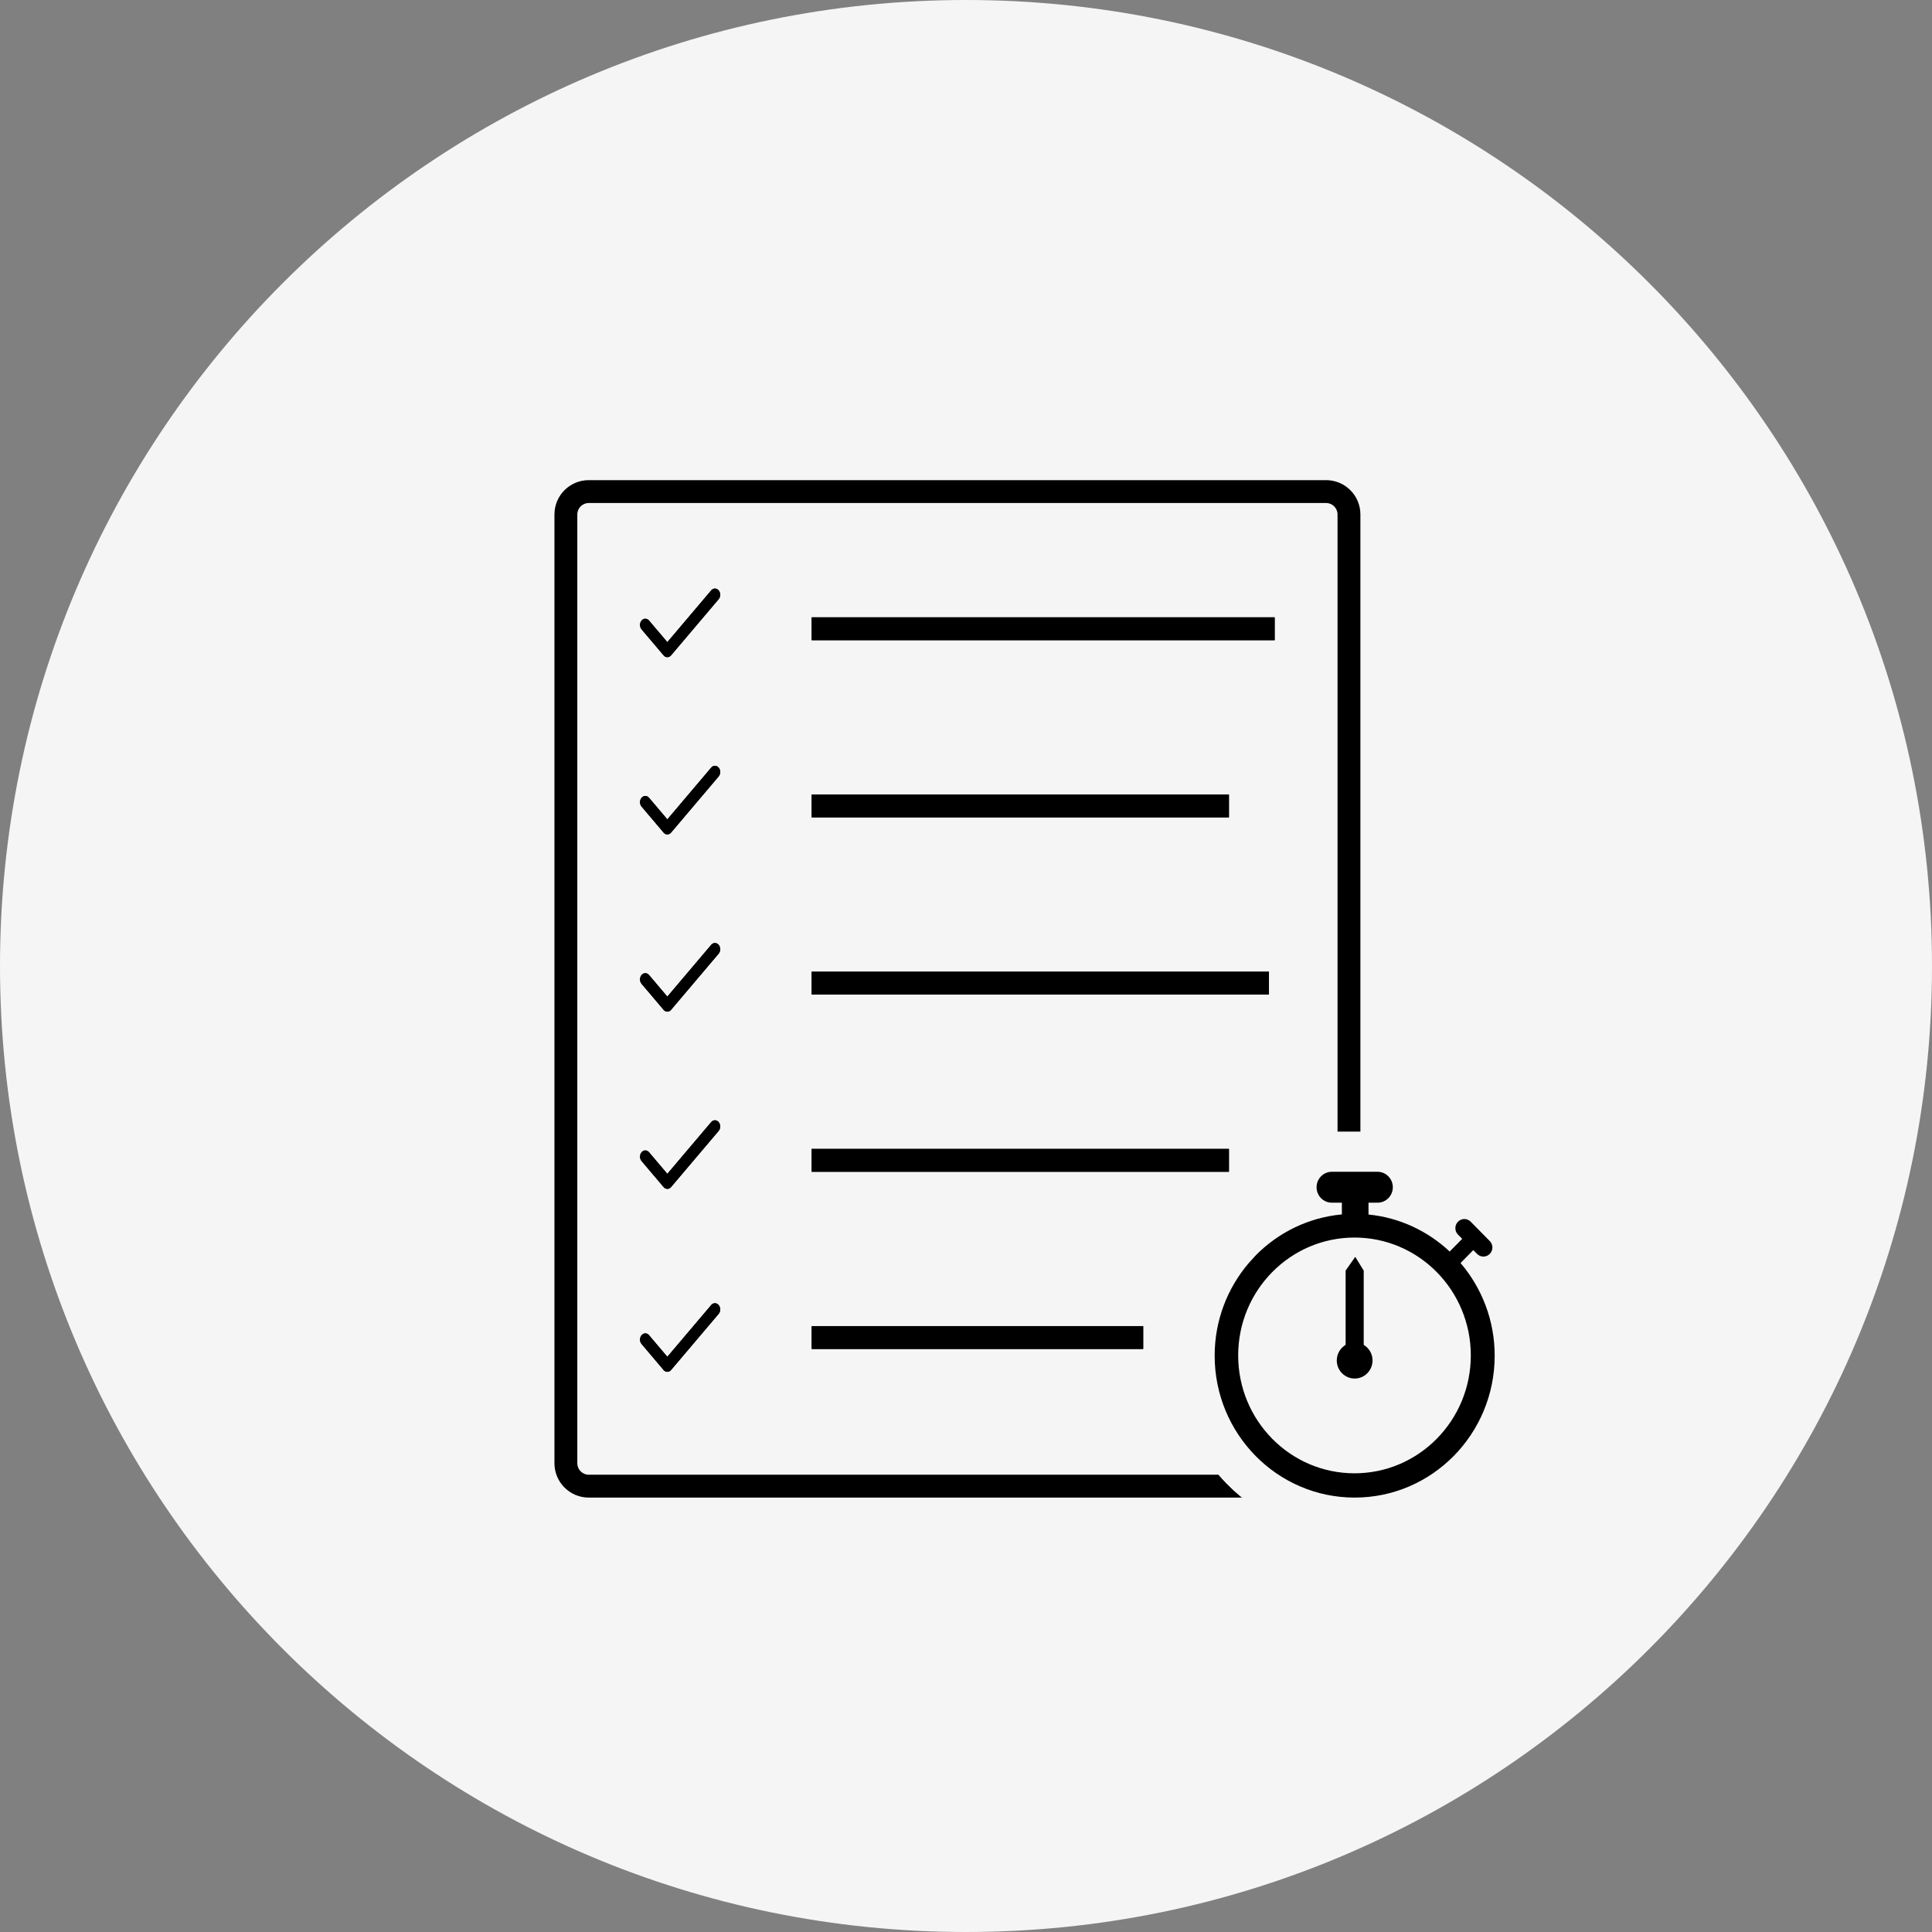
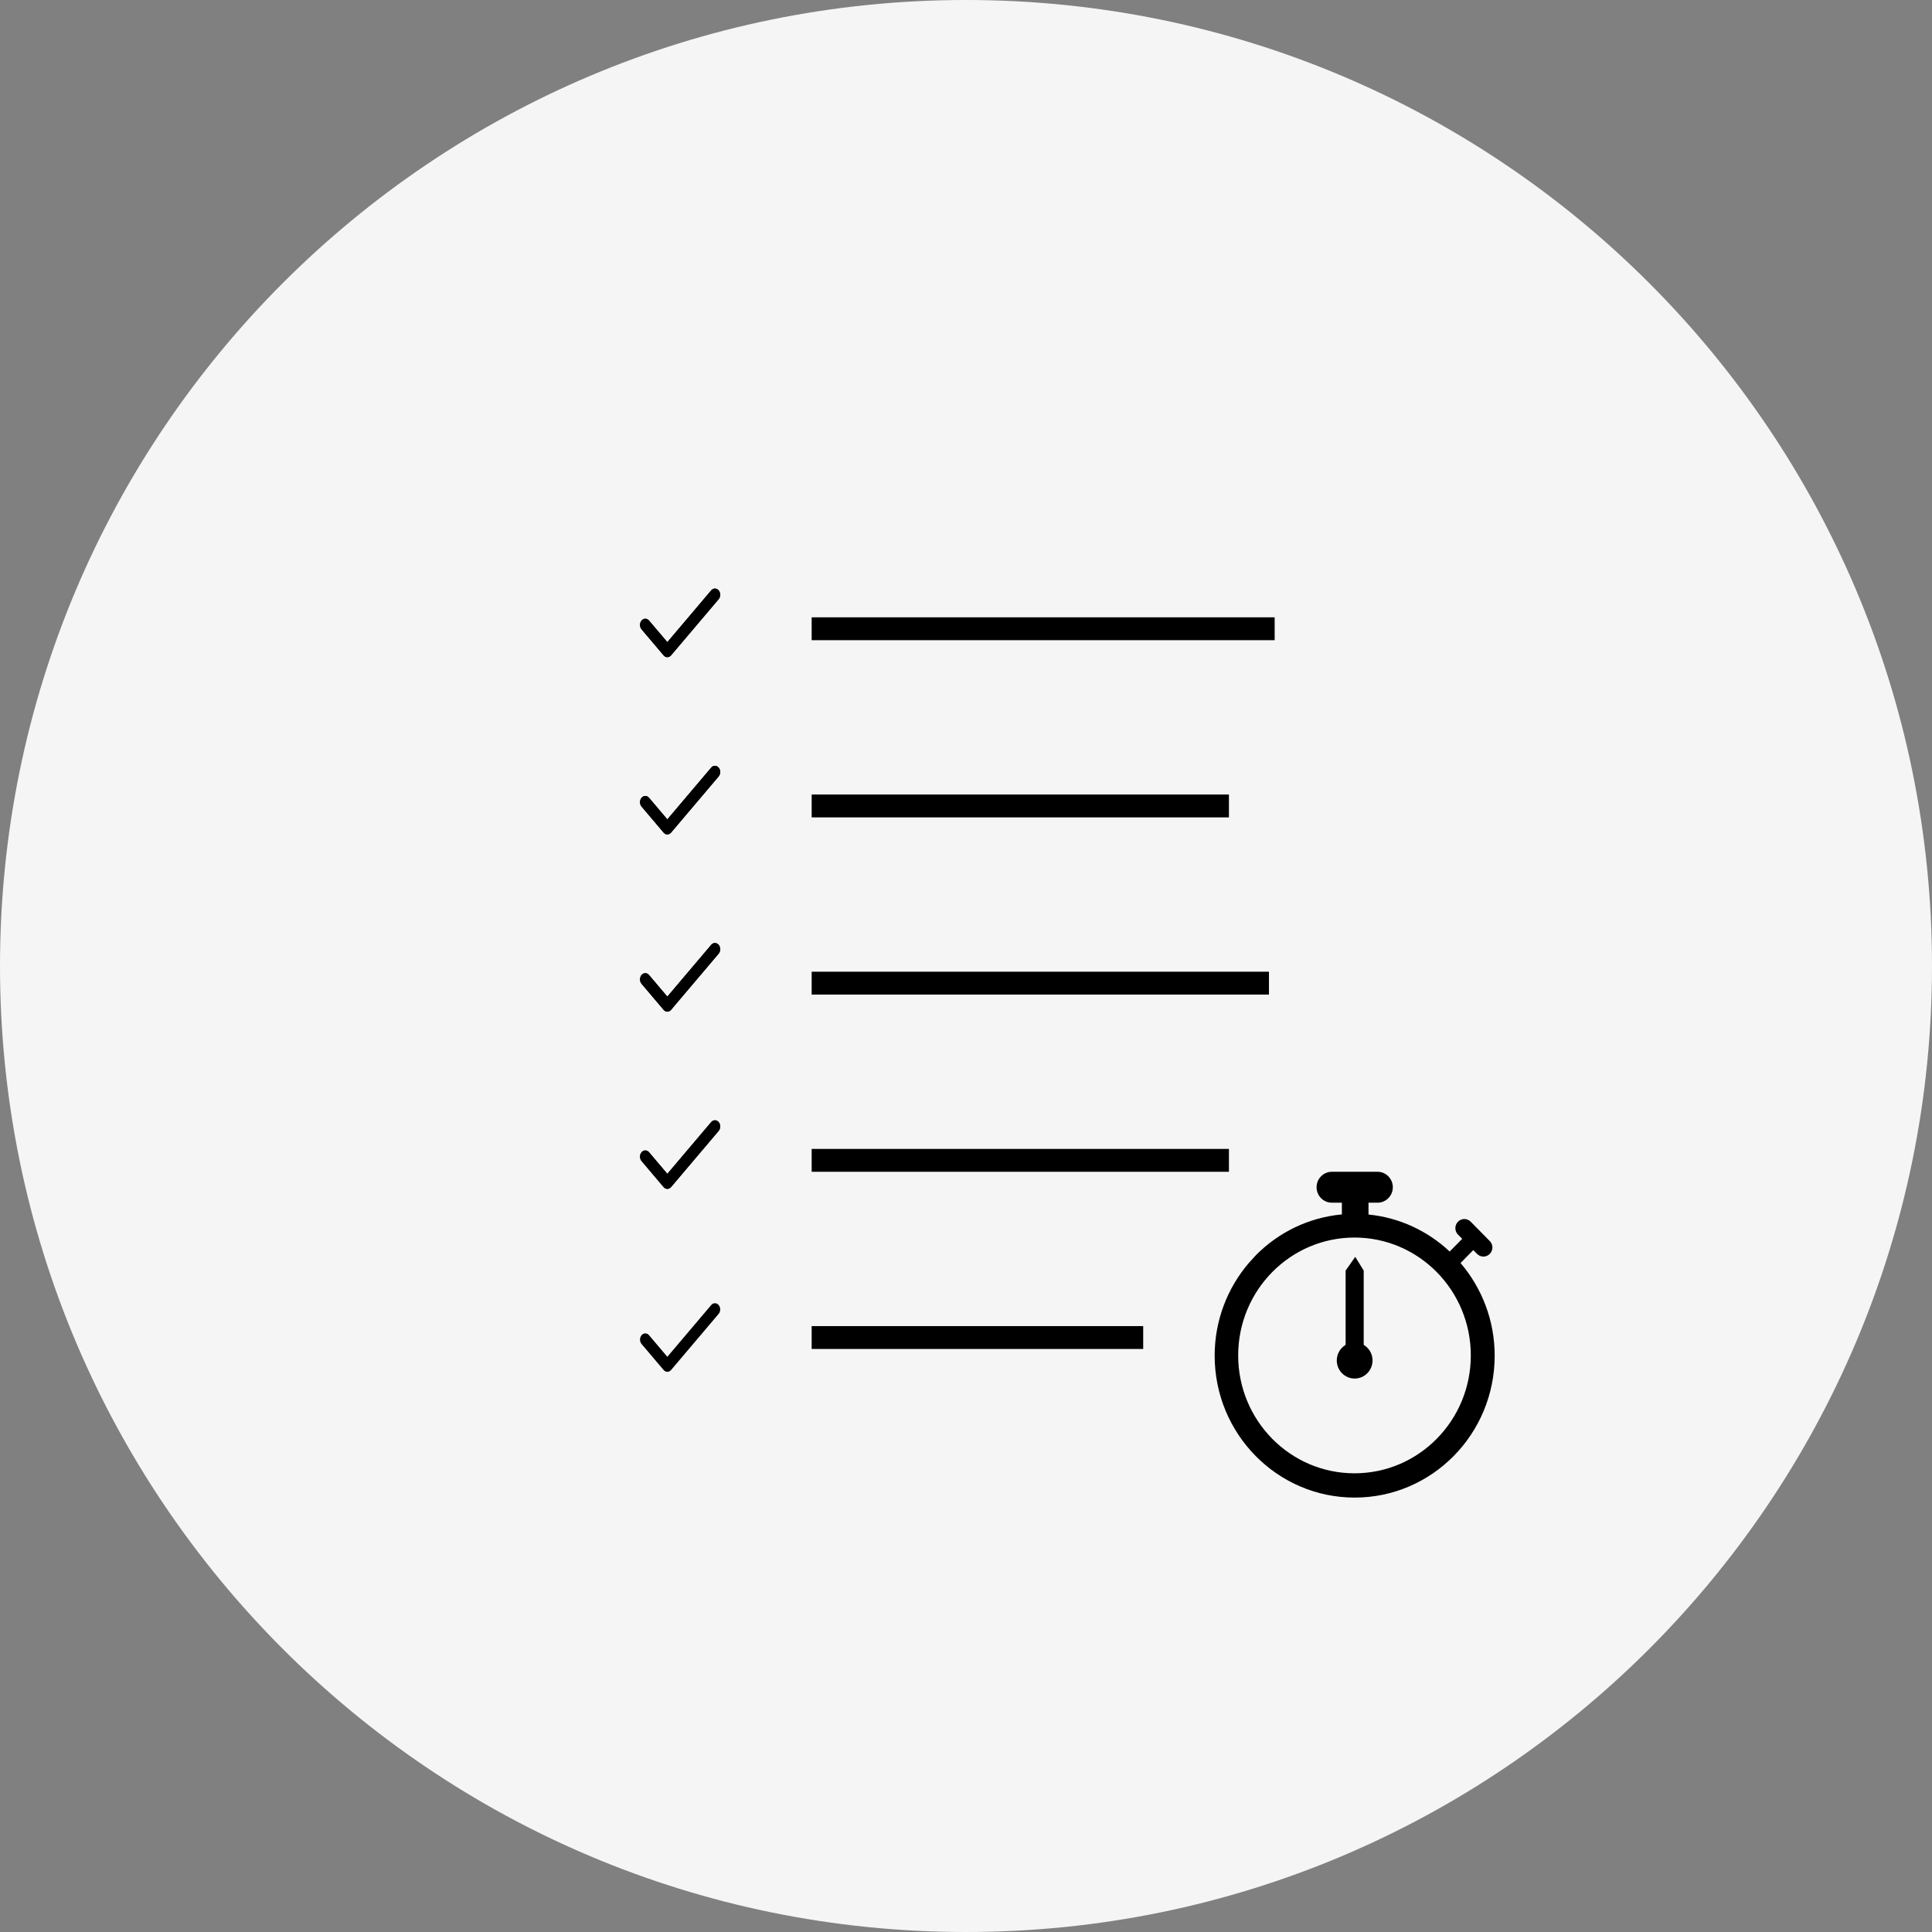
<svg xmlns="http://www.w3.org/2000/svg" version="1.1" id="Layer_1" x="0px" y="0px" width="338px" height="338px" viewBox="726.995 0 338 338" style="enable-background:new 726.995 0 338 338;" xml:space="preserve">
  <rect x="726.995" y="0" width="338" height="338" fill="#808080" stroke="none" />
  <path style="fill:#F5F5F5;" d="M895.995,0c93.336,0,169,75.664,169,169c0,93.335-75.664,169-169,169s-169-75.665-169-169  C726.995,75.664,802.659,0,895.995,0z" />
  <path style="fill-opacity:0;" d="M829.995,84h129c3.314,0,6,2.686,6,6v166c0,3.314-2.686,6-6,6h-129c-3.314,0-6-2.686-6-6V90  C823.995,86.686,826.681,84,829.995,84z" />
-   <path d="M868.995,112v-4h81v4H868.995z M941.995,143h-73v-4h73V143z M948.995,174h-80v-4h80V174z M941.995,205h-73v-4h73V205z   M926.995,236h-58v-4h58V236z" />
  <path d="M843.744,114.971c-0.236,0-0.472-0.106-0.652-0.319l-3.855-4.549c-0.36-0.425-0.36-1.114,0-1.54  c0.361-0.425,0.945-0.425,1.305,0l3.202,3.779l7.674-9.056c0.36-0.425,0.945-0.425,1.305,0c0.36,0.426,0.36,1.115,0,1.54  l-8.326,9.826C844.217,114.865,843.981,114.971,843.744,114.971z" />
  <path d="M843.744,145.978c-0.236,0-0.472-0.106-0.652-0.318l-3.855-4.55c-0.36-0.425-0.36-1.114,0-1.54  c0.361-0.425,0.945-0.425,1.305,0l3.202,3.779l7.674-9.056c0.36-0.425,0.945-0.425,1.305,0c0.36,0.425,0.36,1.115,0,1.541  l-8.326,9.826C844.217,145.872,843.981,145.978,843.744,145.978z" />
  <path d="M843.744,176.986c-0.236,0-0.472-0.107-0.652-0.32l-3.855-4.548c-0.36-0.426-0.36-1.116,0-1.541  c0.361-0.425,0.945-0.425,1.305,0l3.202,3.779l7.674-9.056c0.36-0.425,0.945-0.425,1.305,0c0.36,0.426,0.36,1.115,0,1.54  l-8.326,9.826C844.217,176.879,843.981,176.986,843.744,176.986z" />
  <path d="M843.744,207.993c-0.236,0-0.472-0.107-0.652-0.32l-3.855-4.549c-0.36-0.425-0.36-1.115,0-1.54  c0.361-0.425,0.945-0.425,1.305,0l3.202,3.779l7.674-9.056c0.36-0.424,0.945-0.424,1.305,0c0.36,0.425,0.36,1.115,0,1.541  l-8.326,9.825C844.217,207.886,843.981,207.993,843.744,207.993z" />
-   <path d="M843.744,239.999c-0.236,0-0.472-0.106-0.652-0.319l-3.855-4.549c-0.36-0.425-0.36-1.114,0-1.54  c0.361-0.425,0.945-0.425,1.305,0l3.202,3.78l7.674-9.056c0.36-0.425,0.945-0.425,1.305,0c0.36,0.425,0.36,1.115,0,1.54  l-8.326,9.825C844.217,239.893,843.981,239.999,843.744,239.999z" />
  <g>
-     <path d="M958.995,88c1.103,0,2,0.897,2,2v166c0,1.103-0.897,2-2,2h-129c-1.103,0-2-0.897-2-2V90c0-1.103,0.897-2,2-2H958.995    M958.995,84h-129c-3.314,0-6,2.686-6,6v166c0,3.314,2.686,6,6,6h129c3.314,0,6-2.686,6-6V90C964.995,86.686,962.309,84,958.995,84   L958.995,84z" />
-   </g>
+     </g>
  <path d="M868.995,112v-4h81v4H868.995z M941.995,143h-73v-4h73V143z M948.995,174h-80v-4h80V174z M941.995,205h-73v-4h73V205z   M926.995,236h-58v-4h58V236z" />
  <path d="M843.744,114.971c-0.236,0-0.472-0.106-0.652-0.319l-3.855-4.549c-0.36-0.425-0.36-1.114,0-1.54  c0.361-0.425,0.945-0.425,1.305,0l3.202,3.779l7.674-9.056c0.36-0.425,0.945-0.425,1.305,0c0.36,0.426,0.36,1.115,0,1.54  l-8.326,9.826C844.217,114.865,843.981,114.971,843.744,114.971z" />
  <path d="M843.744,145.978c-0.236,0-0.472-0.106-0.652-0.318l-3.855-4.55c-0.36-0.425-0.36-1.114,0-1.54  c0.361-0.425,0.945-0.425,1.305,0l3.202,3.779l7.674-9.056c0.36-0.425,0.945-0.425,1.305,0c0.36,0.425,0.36,1.115,0,1.541  l-8.326,9.826C844.217,145.872,843.981,145.978,843.744,145.978z" />
  <path d="M843.744,176.986c-0.236,0-0.472-0.107-0.652-0.32l-3.855-4.548c-0.36-0.426-0.36-1.116,0-1.541  c0.361-0.425,0.945-0.425,1.305,0l3.202,3.779l7.674-9.056c0.36-0.425,0.945-0.425,1.305,0c0.36,0.426,0.36,1.115,0,1.54  l-8.326,9.826C844.217,176.879,843.981,176.986,843.744,176.986z" />
  <path d="M843.744,207.993c-0.236,0-0.472-0.107-0.652-0.32l-3.855-4.549c-0.36-0.425-0.36-1.115,0-1.54  c0.361-0.425,0.945-0.425,1.305,0l3.202,3.779l7.674-9.056c0.36-0.424,0.945-0.424,1.305,0c0.36,0.425,0.36,1.115,0,1.541  l-8.326,9.825C844.217,207.886,843.981,207.993,843.744,207.993z" />
  <path d="M843.744,239.999c-0.236,0-0.472-0.106-0.652-0.319l-3.855-4.549c-0.36-0.425-0.36-1.114,0-1.54  c0.361-0.425,0.945-0.425,1.305,0l3.202,3.78l7.674-9.056c0.36-0.425,0.945-0.425,1.305,0c0.36,0.425,0.36,1.115,0,1.54  l-8.326,9.825C844.217,239.893,843.981,239.999,843.744,239.999z" />
  <g>
    <path style="stroke:#F5F5F5;stroke-width:14;stroke-miterlimit:10;" d="M985.405,219.369l-0.663-0.667l-2.227,2.26   c3.709,4.35,5.972,10.007,5.972,16.213c0,13.707-10.962,24.825-24.497,24.825c-13.525,0-24.493-11.118-24.493-24.825   c0-6.185,2.244-11.822,5.929-16.168l1.363-1.491c3.902-3.905,9.093-6.489,14.868-7.046h0.097v-2.062h-1.757   c-1.473,0-2.67-1.209-2.67-2.702c0-1.493,1.197-2.705,2.67-2.705h8.002c1.468,0,2.666,1.212,2.666,2.705   c0,1.49-1.191,2.702-2.666,2.702h-1.587v2.072c5.458,0.544,10.387,2.9,14.202,6.472l2.191-2.219l-0.736-0.74   c-0.617-0.623-0.617-1.63,0-2.257c0.611-0.624,1.607-0.624,2.221,0l3.333,3.381c0.62,0.622,0.62,1.634,0,2.252   C987.016,219.993,986.019,219.993,985.405,219.369z M963.963,216.507c-11.237,0-20.351,9.233-20.351,20.624   c0,11.391,9.11,20.621,20.351,20.621c11.233,0,20.347-9.23,20.347-20.621C984.31,225.74,975.196,216.507,963.963,216.507z    M963.99,241.174c-1.726,0-3.128-1.417-3.128-3.166c0-1.164,0.625-2.175,1.547-2.725v-12.995l1.683-2.405l1.482,2.405v12.995   c0.923,0.55,1.544,1.561,1.544,2.725C967.118,239.757,965.712,241.174,963.99,241.174z" />
  </g>
  <g>
    <path style="stroke:#F5F5F5;stroke-width:14;stroke-miterlimit:10;" d="M985.405,219.369l-0.663-0.667l-2.227,2.26   c3.709,4.35,5.972,10.007,5.972,16.213c0,13.707-10.962,24.825-24.497,24.825c-13.525,0-24.493-11.118-24.493-24.825   c0-6.185,2.244-11.822,5.929-16.168l1.363-1.491c3.902-3.905,9.093-6.489,14.868-7.046h0.097v-2.062h-1.757   c-1.473,0-2.67-1.209-2.67-2.702c0-1.493,1.197-2.705,2.67-2.705h8.002c1.468,0,2.666,1.212,2.666,2.705   c0,1.49-1.191,2.702-2.666,2.702h-1.587v2.072c5.458,0.544,10.387,2.9,14.202,6.472l2.191-2.219l-0.736-0.74   c-0.617-0.623-0.617-1.63,0-2.257c0.611-0.624,1.607-0.624,2.221,0l3.333,3.381c0.62,0.622,0.62,1.634,0,2.252   C987.016,219.993,986.019,219.993,985.405,219.369z" />
    <path style="stroke:#F5F5F5;stroke-width:14;stroke-miterlimit:10;" d="M963.963,216.507c-11.237,0-20.351,9.233-20.351,20.624   c0,11.391,9.11,20.621,20.351,20.621c11.233,0,20.347-9.23,20.347-20.621C984.31,225.74,975.196,216.507,963.963,216.507z" />
    <path style="stroke:#F5F5F5;stroke-width:24;stroke-miterlimit:10;" d="M963.99,241.174c-1.726,0-3.128-1.417-3.128-3.166   c0-1.164,0.625-2.175,1.547-2.725v-12.995l1.683-2.405l1.482,2.405v12.995c0.923,0.55,1.544,1.561,1.544,2.725   C967.118,239.757,965.712,241.174,963.99,241.174z" />
  </g>
  <path d="M985.405,219.369l-0.663-0.667l-2.227,2.26c3.709,4.35,5.972,10.007,5.972,16.213c0,13.707-10.962,24.825-24.497,24.825  c-13.525,0-24.493-11.118-24.493-24.825c0-6.185,2.244-11.822,5.929-16.168l1.363-1.491c3.902-3.905,9.093-6.489,14.868-7.046h0.097  v-2.062h-1.757c-1.473,0-2.67-1.209-2.67-2.702c0-1.493,1.197-2.705,2.67-2.705h8.002c1.468,0,2.666,1.212,2.666,2.705  c0,1.49-1.191,2.702-2.666,2.702h-1.587v2.072c5.458,0.544,10.387,2.9,14.202,6.472l2.191-2.219l-0.736-0.74  c-0.617-0.623-0.617-1.63,0-2.257c0.611-0.624,1.607-0.624,2.221,0l3.333,3.381c0.62,0.622,0.62,1.634,0,2.252  C987.016,219.993,986.019,219.993,985.405,219.369z M963.963,216.507c-11.237,0-20.351,9.233-20.351,20.624  c0,11.391,9.11,20.621,20.351,20.621c11.233,0,20.347-9.23,20.347-20.621C984.31,225.74,975.196,216.507,963.963,216.507z   M963.99,241.174c-1.726,0-3.128-1.417-3.128-3.166c0-1.164,0.625-2.175,1.547-2.725v-12.995l1.683-2.405l1.482,2.405v12.995  c0.923,0.55,1.544,1.561,1.544,2.725C967.118,239.757,965.712,241.174,963.99,241.174z" />
</svg>